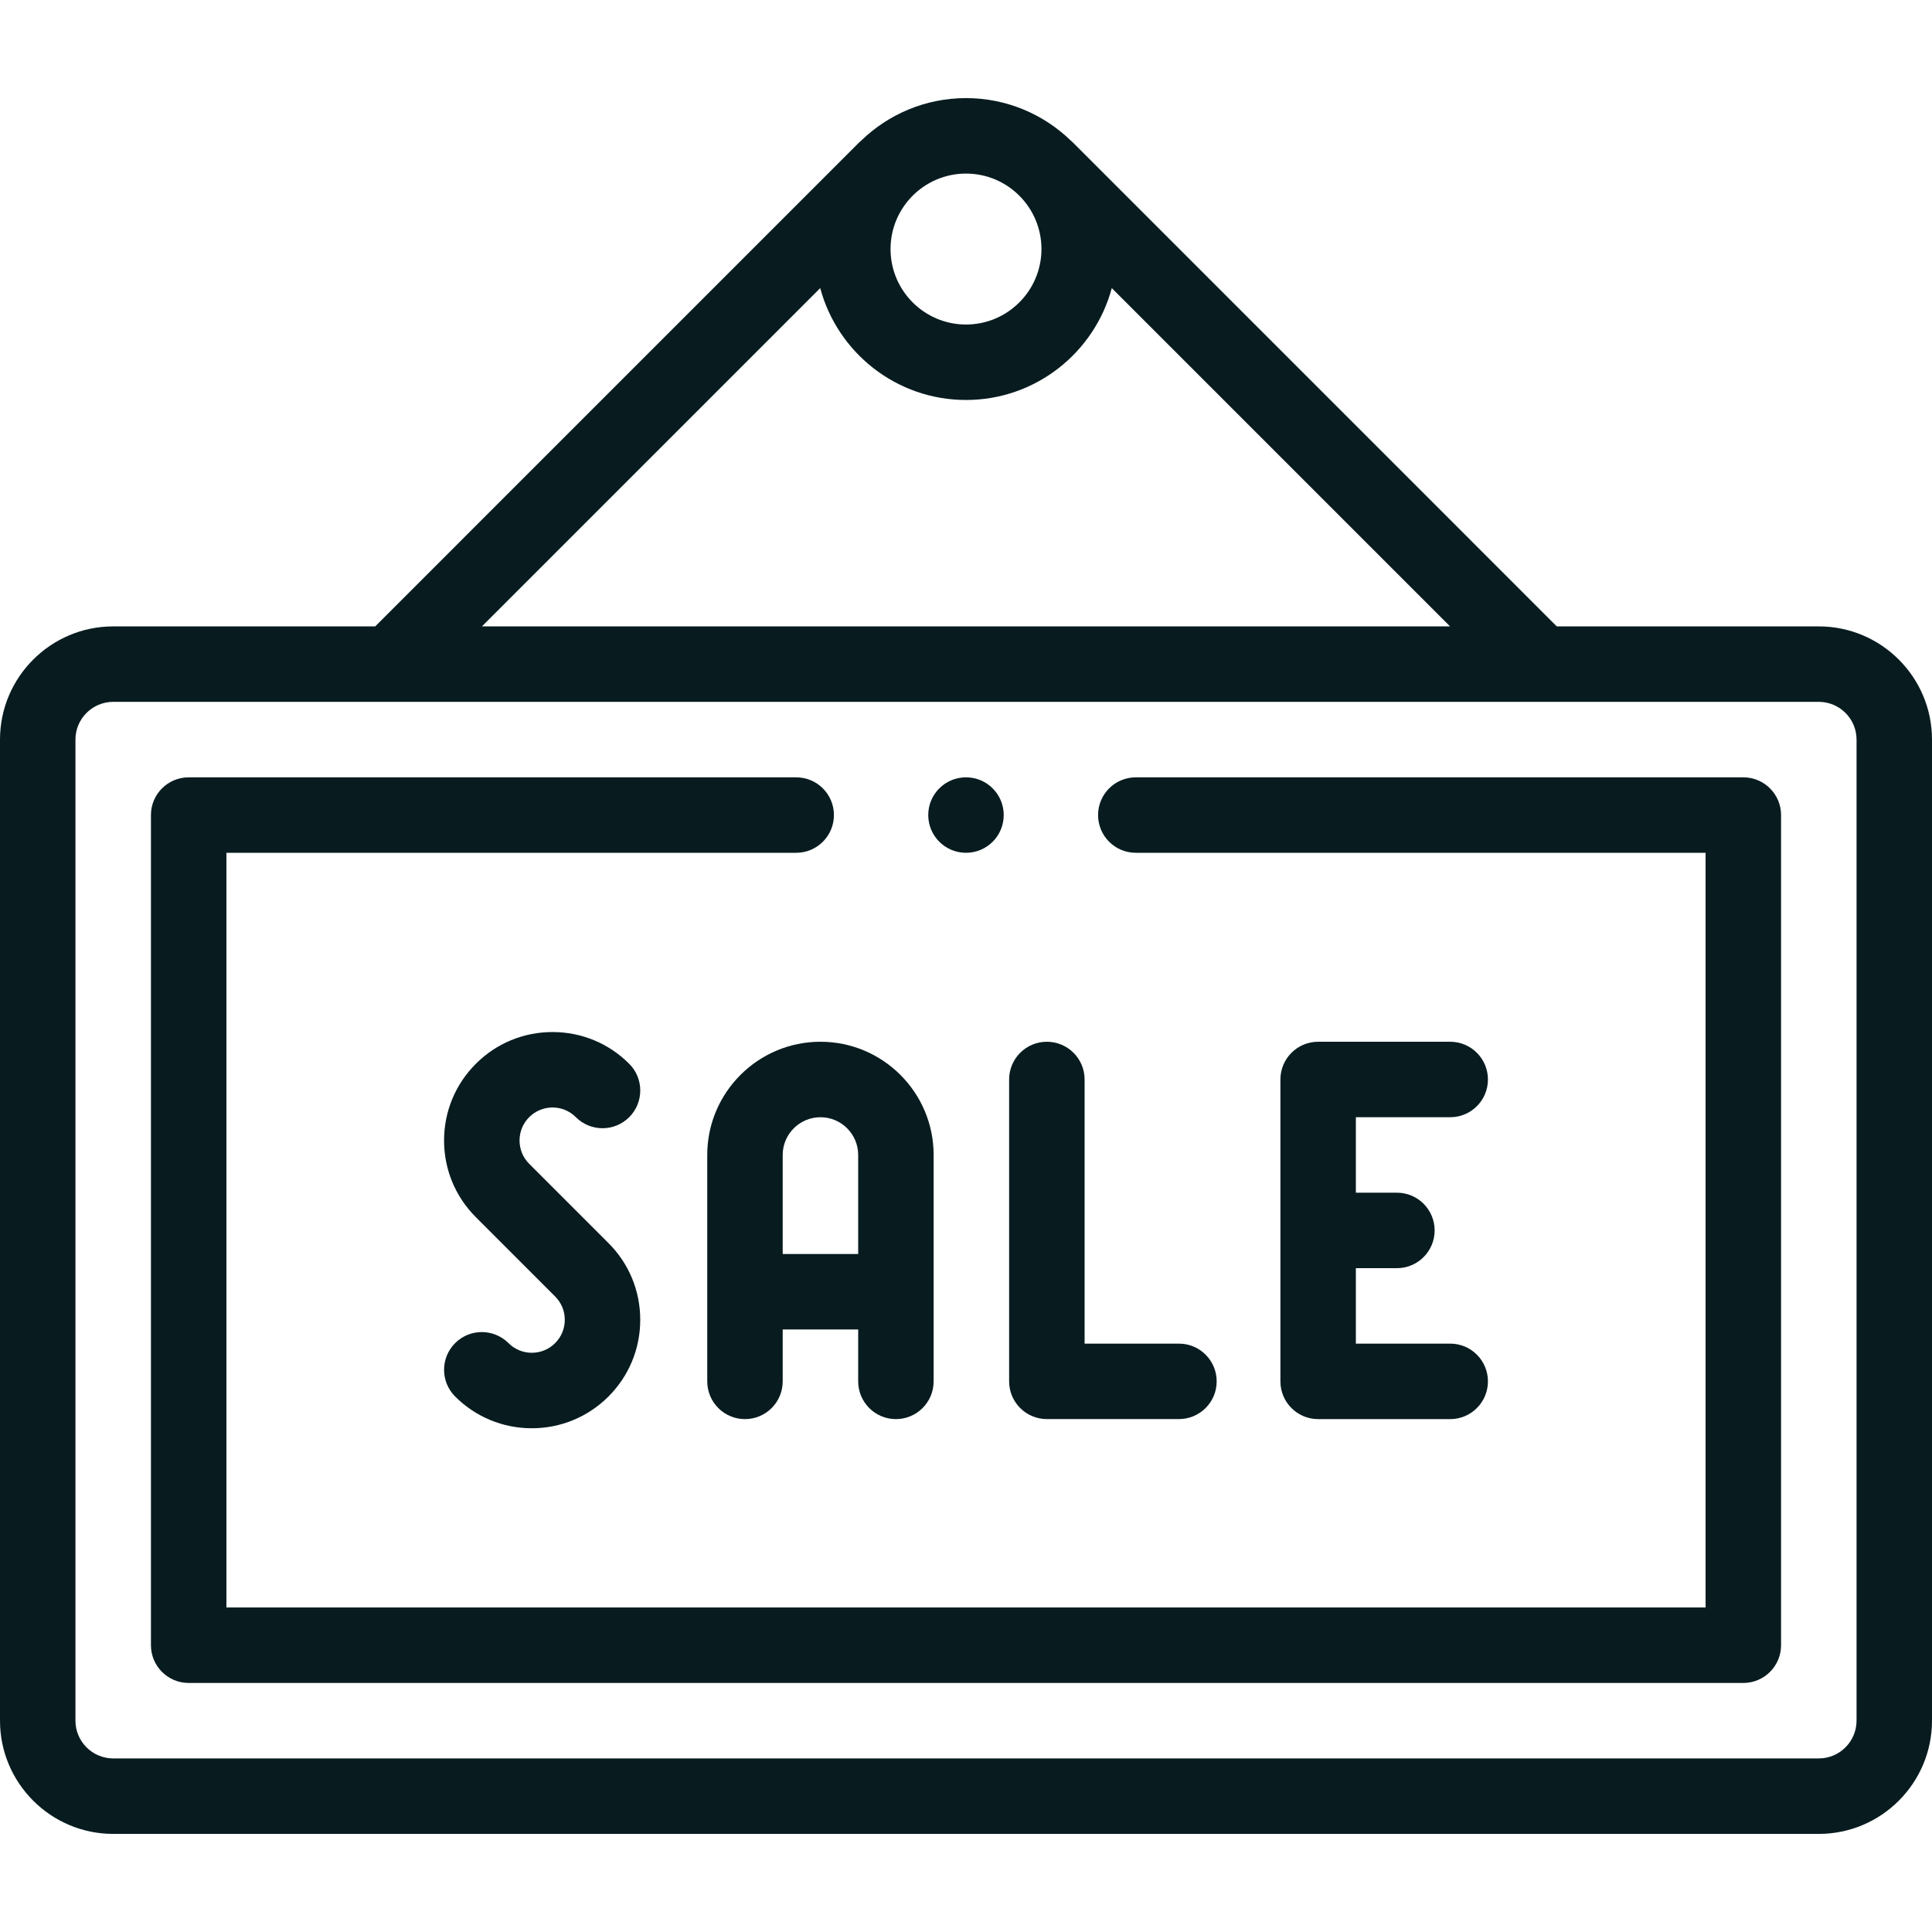
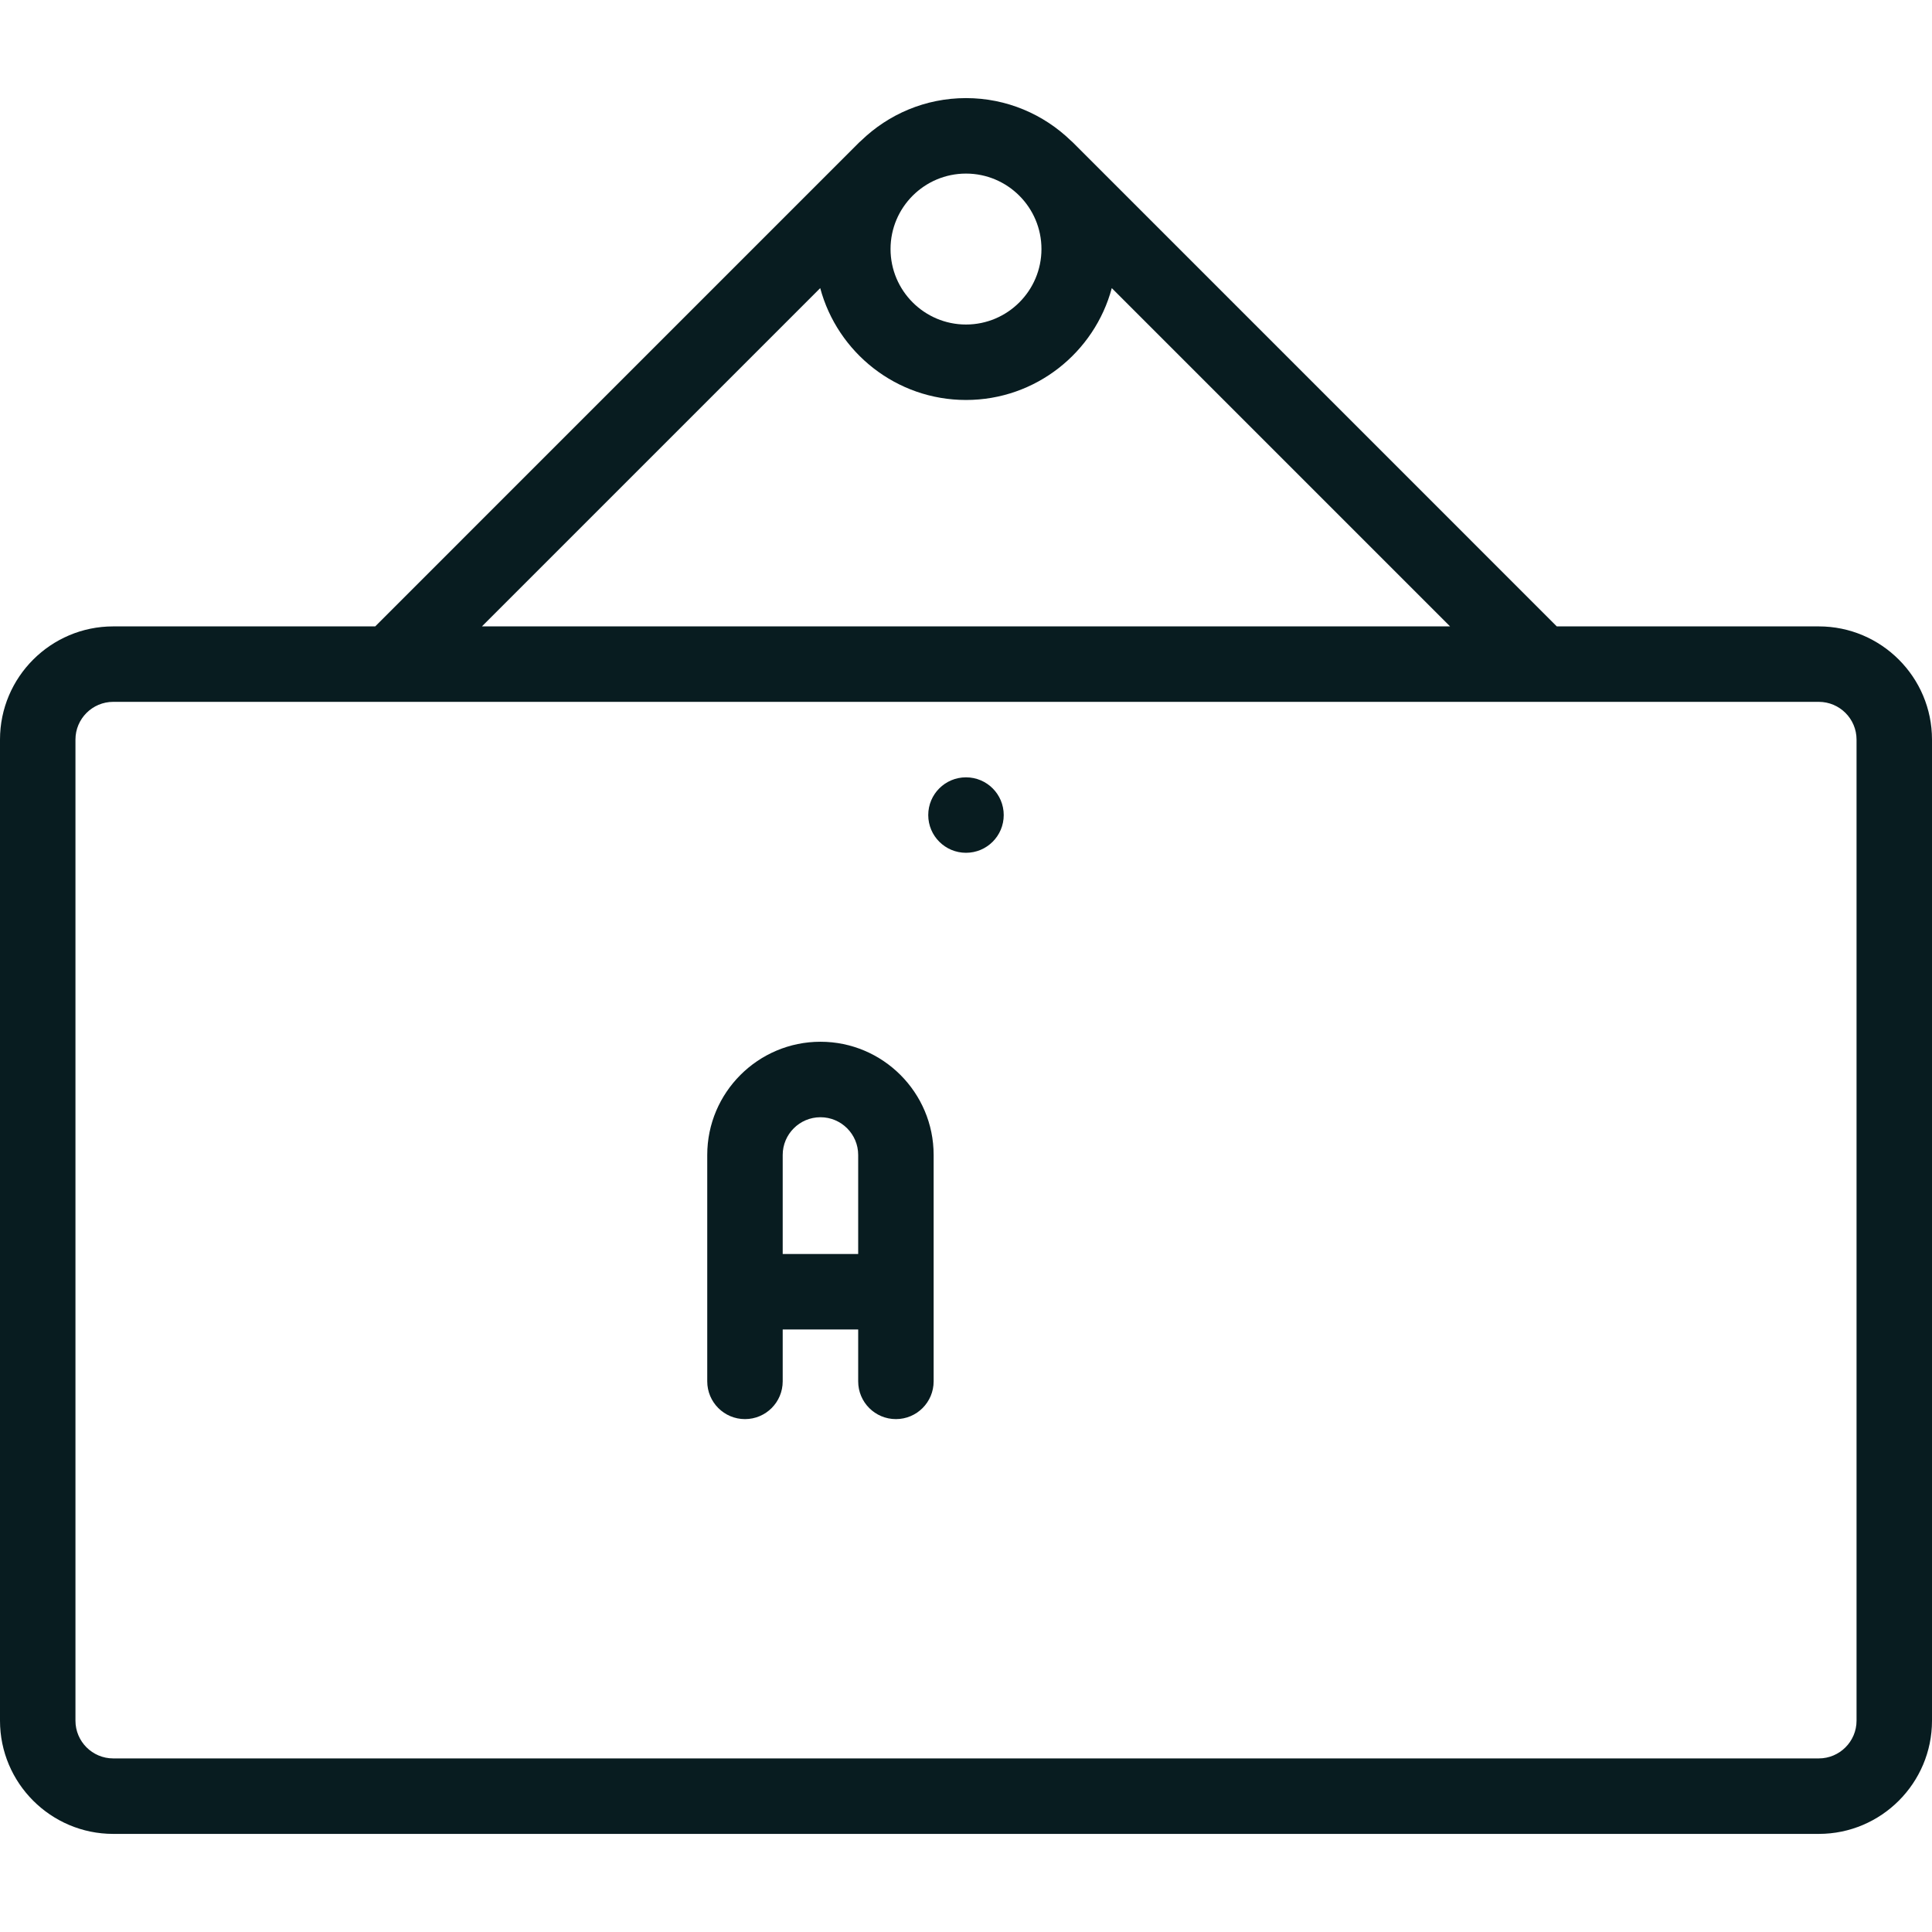
<svg xmlns="http://www.w3.org/2000/svg" width="72" height="72" viewBox="0 0 72 72" fill="none">
  <g clip-path="url(#clip0_89_231)">
    <path d="M67.781 23.344H58.017L39.978 5.304C39.954 5.28 39.929 5.26 39.905 5.238C38.892 4.26 37.516 3.656 36 3.656C34.484 3.656 33.108 4.26 32.096 5.238C32.071 5.259 32.046 5.28 32.022 5.304L13.983 23.344H4.219C1.893 23.344 0 25.236 0 27.562V64.125C0 66.451 1.893 68.344 4.219 68.344H67.781C70.108 68.344 72 66.451 72 64.125V27.562C72 25.236 70.108 23.344 67.781 23.344ZM38.812 9.281C38.812 10.832 37.551 12.094 36 12.094C34.449 12.094 33.188 10.832 33.188 9.281C33.188 7.73 34.449 6.469 36 6.469C37.551 6.469 38.812 7.73 38.812 9.281ZM30.567 10.737C31.21 13.135 33.402 14.906 36 14.906C38.598 14.906 40.79 13.135 41.433 10.737L54.04 23.344H17.96L30.567 10.737ZM69.188 64.125C69.188 64.9 68.557 65.531 67.781 65.531H4.219C3.443 65.531 2.812 64.9 2.812 64.125V27.562C2.812 26.787 3.443 26.156 4.219 26.156H67.781C68.557 26.156 69.188 26.787 69.188 27.562V64.125Z" fill="#081C20" />
-     <path d="M64.969 28.969H42.328C41.551 28.969 40.922 29.598 40.922 30.375C40.922 31.152 41.551 31.781 42.328 31.781H63.562V59.906H8.438V31.781H29.672C30.448 31.781 31.078 31.152 31.078 30.375C31.078 29.598 30.448 28.969 29.672 28.969H7.031C6.255 28.969 5.625 29.598 5.625 30.375V61.312C5.625 62.089 6.255 62.719 7.031 62.719H64.969C65.745 62.719 66.375 62.089 66.375 61.312V30.375C66.375 29.598 65.745 28.969 64.969 28.969Z" fill="#081C20" />
-     <path d="M54.045 41.636C54.822 41.636 55.451 41.006 55.451 40.23C55.451 39.453 54.822 38.823 54.045 38.823H49.123C48.346 38.823 47.717 39.453 47.717 40.23V51.479C47.717 52.256 48.346 52.886 49.123 52.886H54.045C54.822 52.886 55.451 52.256 55.451 51.479C55.451 50.703 54.822 50.073 54.045 50.073H50.529V47.261H52.059C52.835 47.261 53.465 46.631 53.465 45.854C53.465 45.078 52.835 44.448 52.059 44.448H50.529V41.636H54.045Z" fill="#081C20" />
-     <path d="M20.591 41.273C20.919 41.273 21.228 41.401 21.46 41.634C22.009 42.183 22.899 42.183 23.449 41.634C23.998 41.085 23.998 40.194 23.449 39.645C22.686 38.881 21.671 38.461 20.591 38.461C19.511 38.461 18.496 38.881 17.733 39.645C16.97 40.408 16.549 41.423 16.549 42.503C16.549 43.582 16.97 44.597 17.733 45.36L20.688 48.316C20.92 48.548 21.048 48.856 21.048 49.185C21.048 49.513 20.92 49.822 20.688 50.054C20.456 50.286 20.147 50.414 19.819 50.414C19.49 50.414 19.182 50.286 18.95 50.054C18.4 49.505 17.51 49.505 16.961 50.054C16.412 50.603 16.412 51.494 16.961 52.043C17.724 52.806 18.739 53.227 19.819 53.227C20.898 53.227 21.913 52.806 22.677 52.043C23.44 51.279 23.86 50.264 23.86 49.185C23.86 48.105 23.44 47.09 22.677 46.327L19.722 43.372C19.489 43.14 19.362 42.831 19.362 42.503C19.362 42.174 19.489 41.866 19.722 41.633C19.954 41.401 20.263 41.273 20.591 41.273Z" fill="#081C20" />
-     <path d="M39.013 52.885H43.935C44.712 52.885 45.342 52.256 45.342 51.479C45.342 50.702 44.712 50.073 43.935 50.073H40.42V40.229C40.42 39.453 39.79 38.823 39.013 38.823C38.237 38.823 37.607 39.453 37.607 40.229V51.479C37.607 52.256 38.237 52.885 39.013 52.885Z" fill="#081C20" />
    <path d="M26.357 43.042V51.479C26.357 52.256 26.986 52.886 27.763 52.886C28.54 52.886 29.169 52.256 29.169 51.479V49.546H31.982V51.479C31.982 52.256 32.611 52.886 33.388 52.886C34.165 52.886 34.794 52.256 34.794 51.479V43.042C34.794 40.715 32.902 38.823 30.576 38.823C28.25 38.823 26.357 40.715 26.357 43.042ZM31.982 43.042V46.733H29.169V43.042C29.169 42.266 29.8 41.636 30.576 41.636C31.351 41.636 31.982 42.266 31.982 43.042Z" fill="#081C20" />
    <path d="M36 31.781C36.777 31.781 37.406 31.152 37.406 30.375C37.406 29.598 36.777 28.969 36 28.969H35.999C35.222 28.969 34.593 29.598 34.593 30.375C34.593 31.152 35.223 31.781 36 31.781Z" fill="#081C20" />
  </g>
  <defs>
    <clipPath id="clip0_89_231">
      <rect width="72" height="72" fill="white" />
    </clipPath>
  </defs>
</svg>